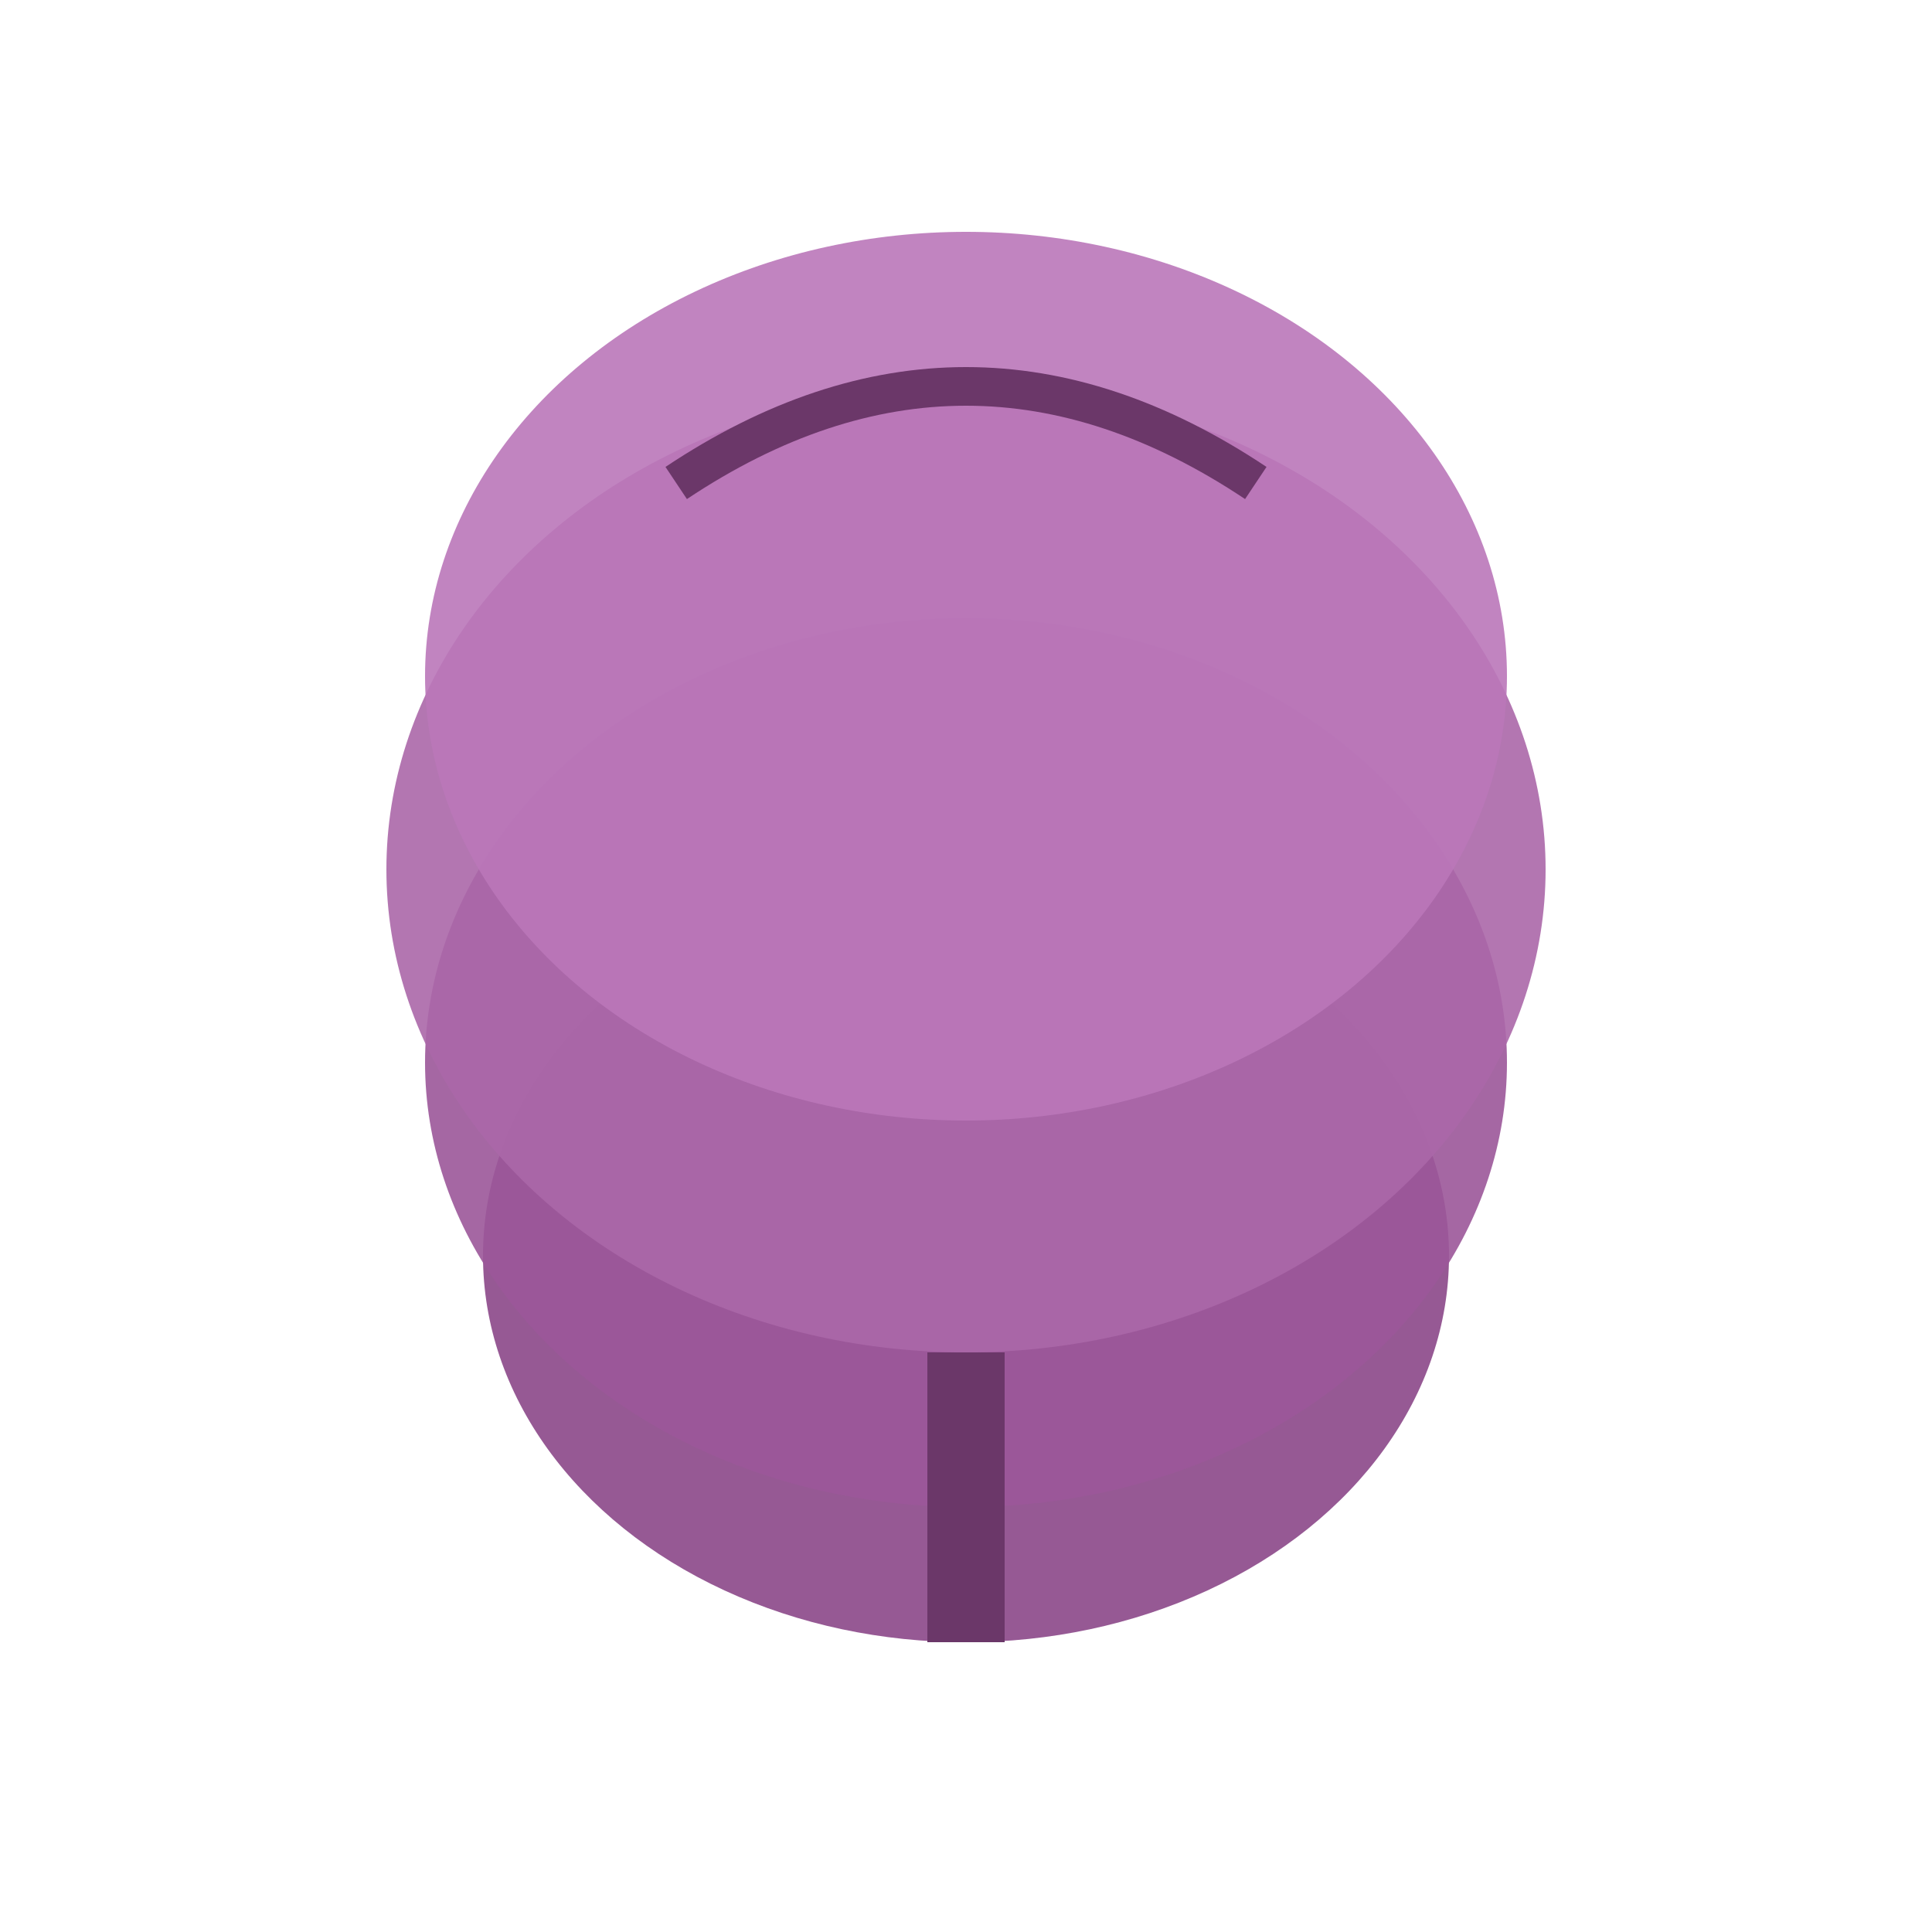
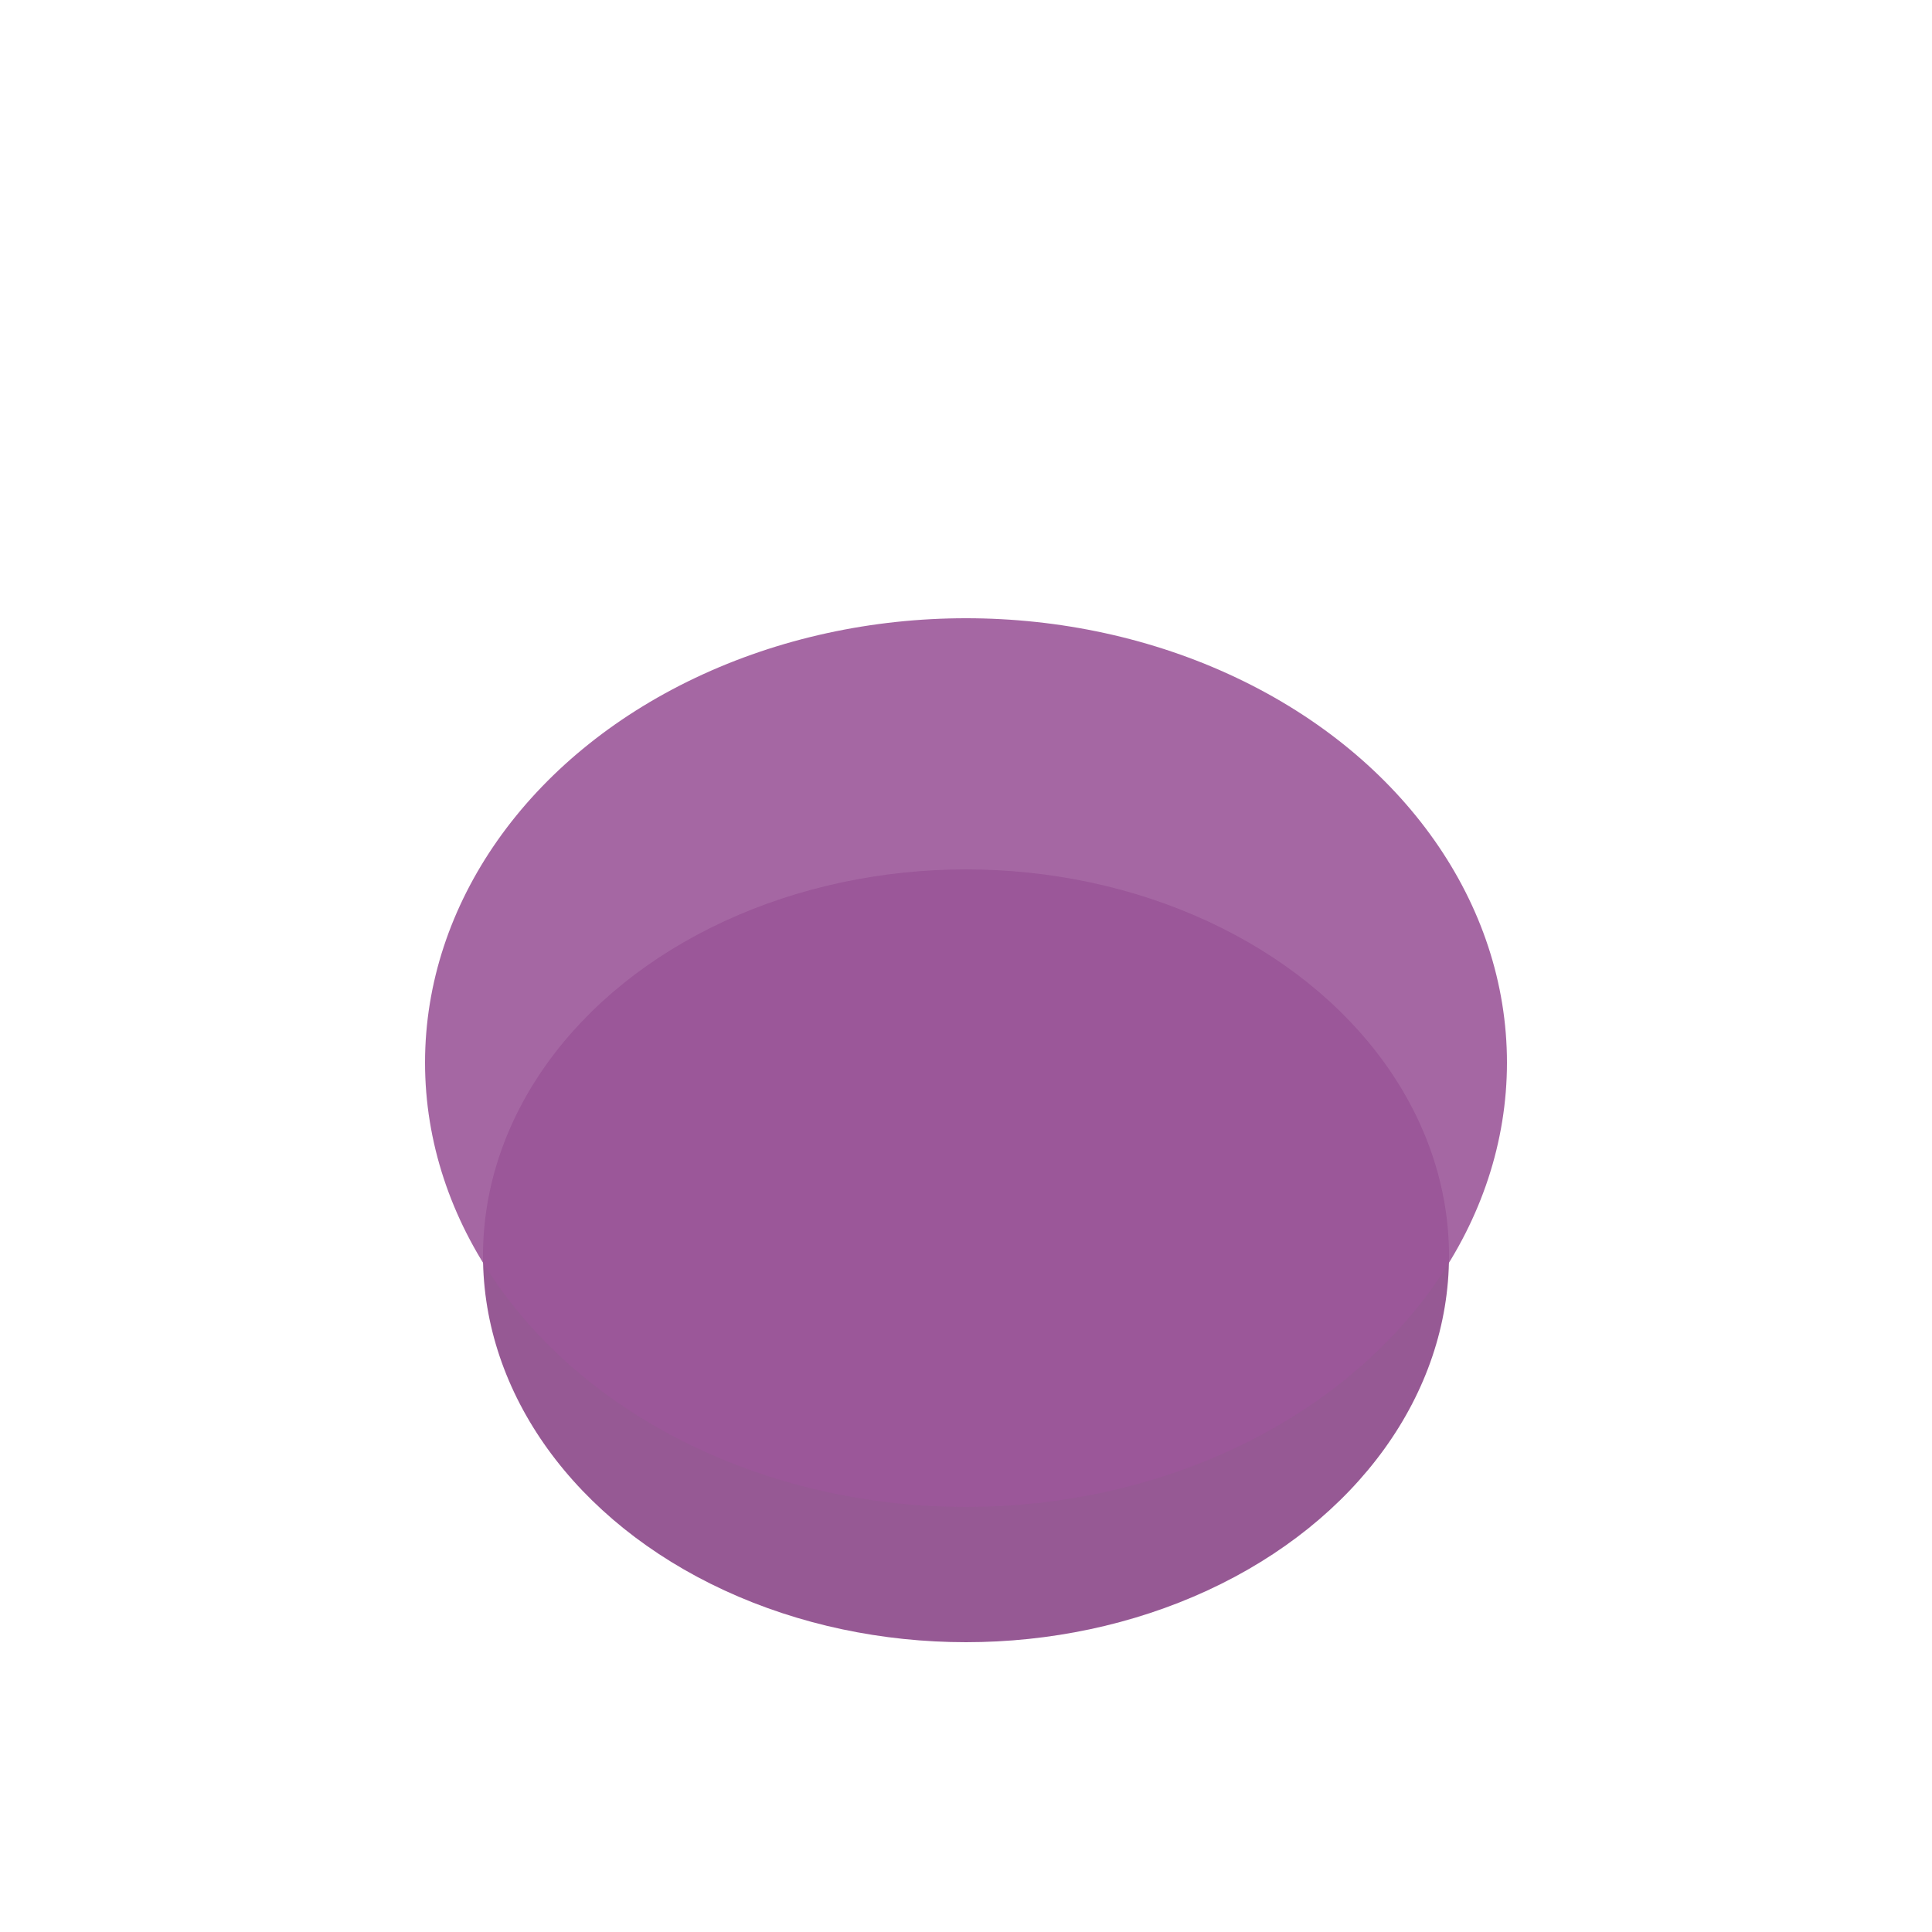
<svg xmlns="http://www.w3.org/2000/svg" viewBox="0 0 100 100" width="100" height="100">
  <ellipse cx="50" cy="65" rx="25" ry="20" fill="#8b4789" opacity="0.9" />
  <ellipse cx="50" cy="55" rx="28" ry="23" fill="#9b5799" opacity="0.9" />
-   <ellipse cx="50" cy="45" rx="30" ry="25" fill="#ab67a9" opacity="0.9" />
-   <ellipse cx="50" cy="35" rx="28" ry="23" fill="#bb77b9" opacity="0.9" />
-   <rect x="48" y="70" width="4" height="15" fill="#6b3769" />
-   <path d="M35,25 Q50,15 65,25" fill="none" stroke="#6b3769" stroke-width="2" />
</svg>